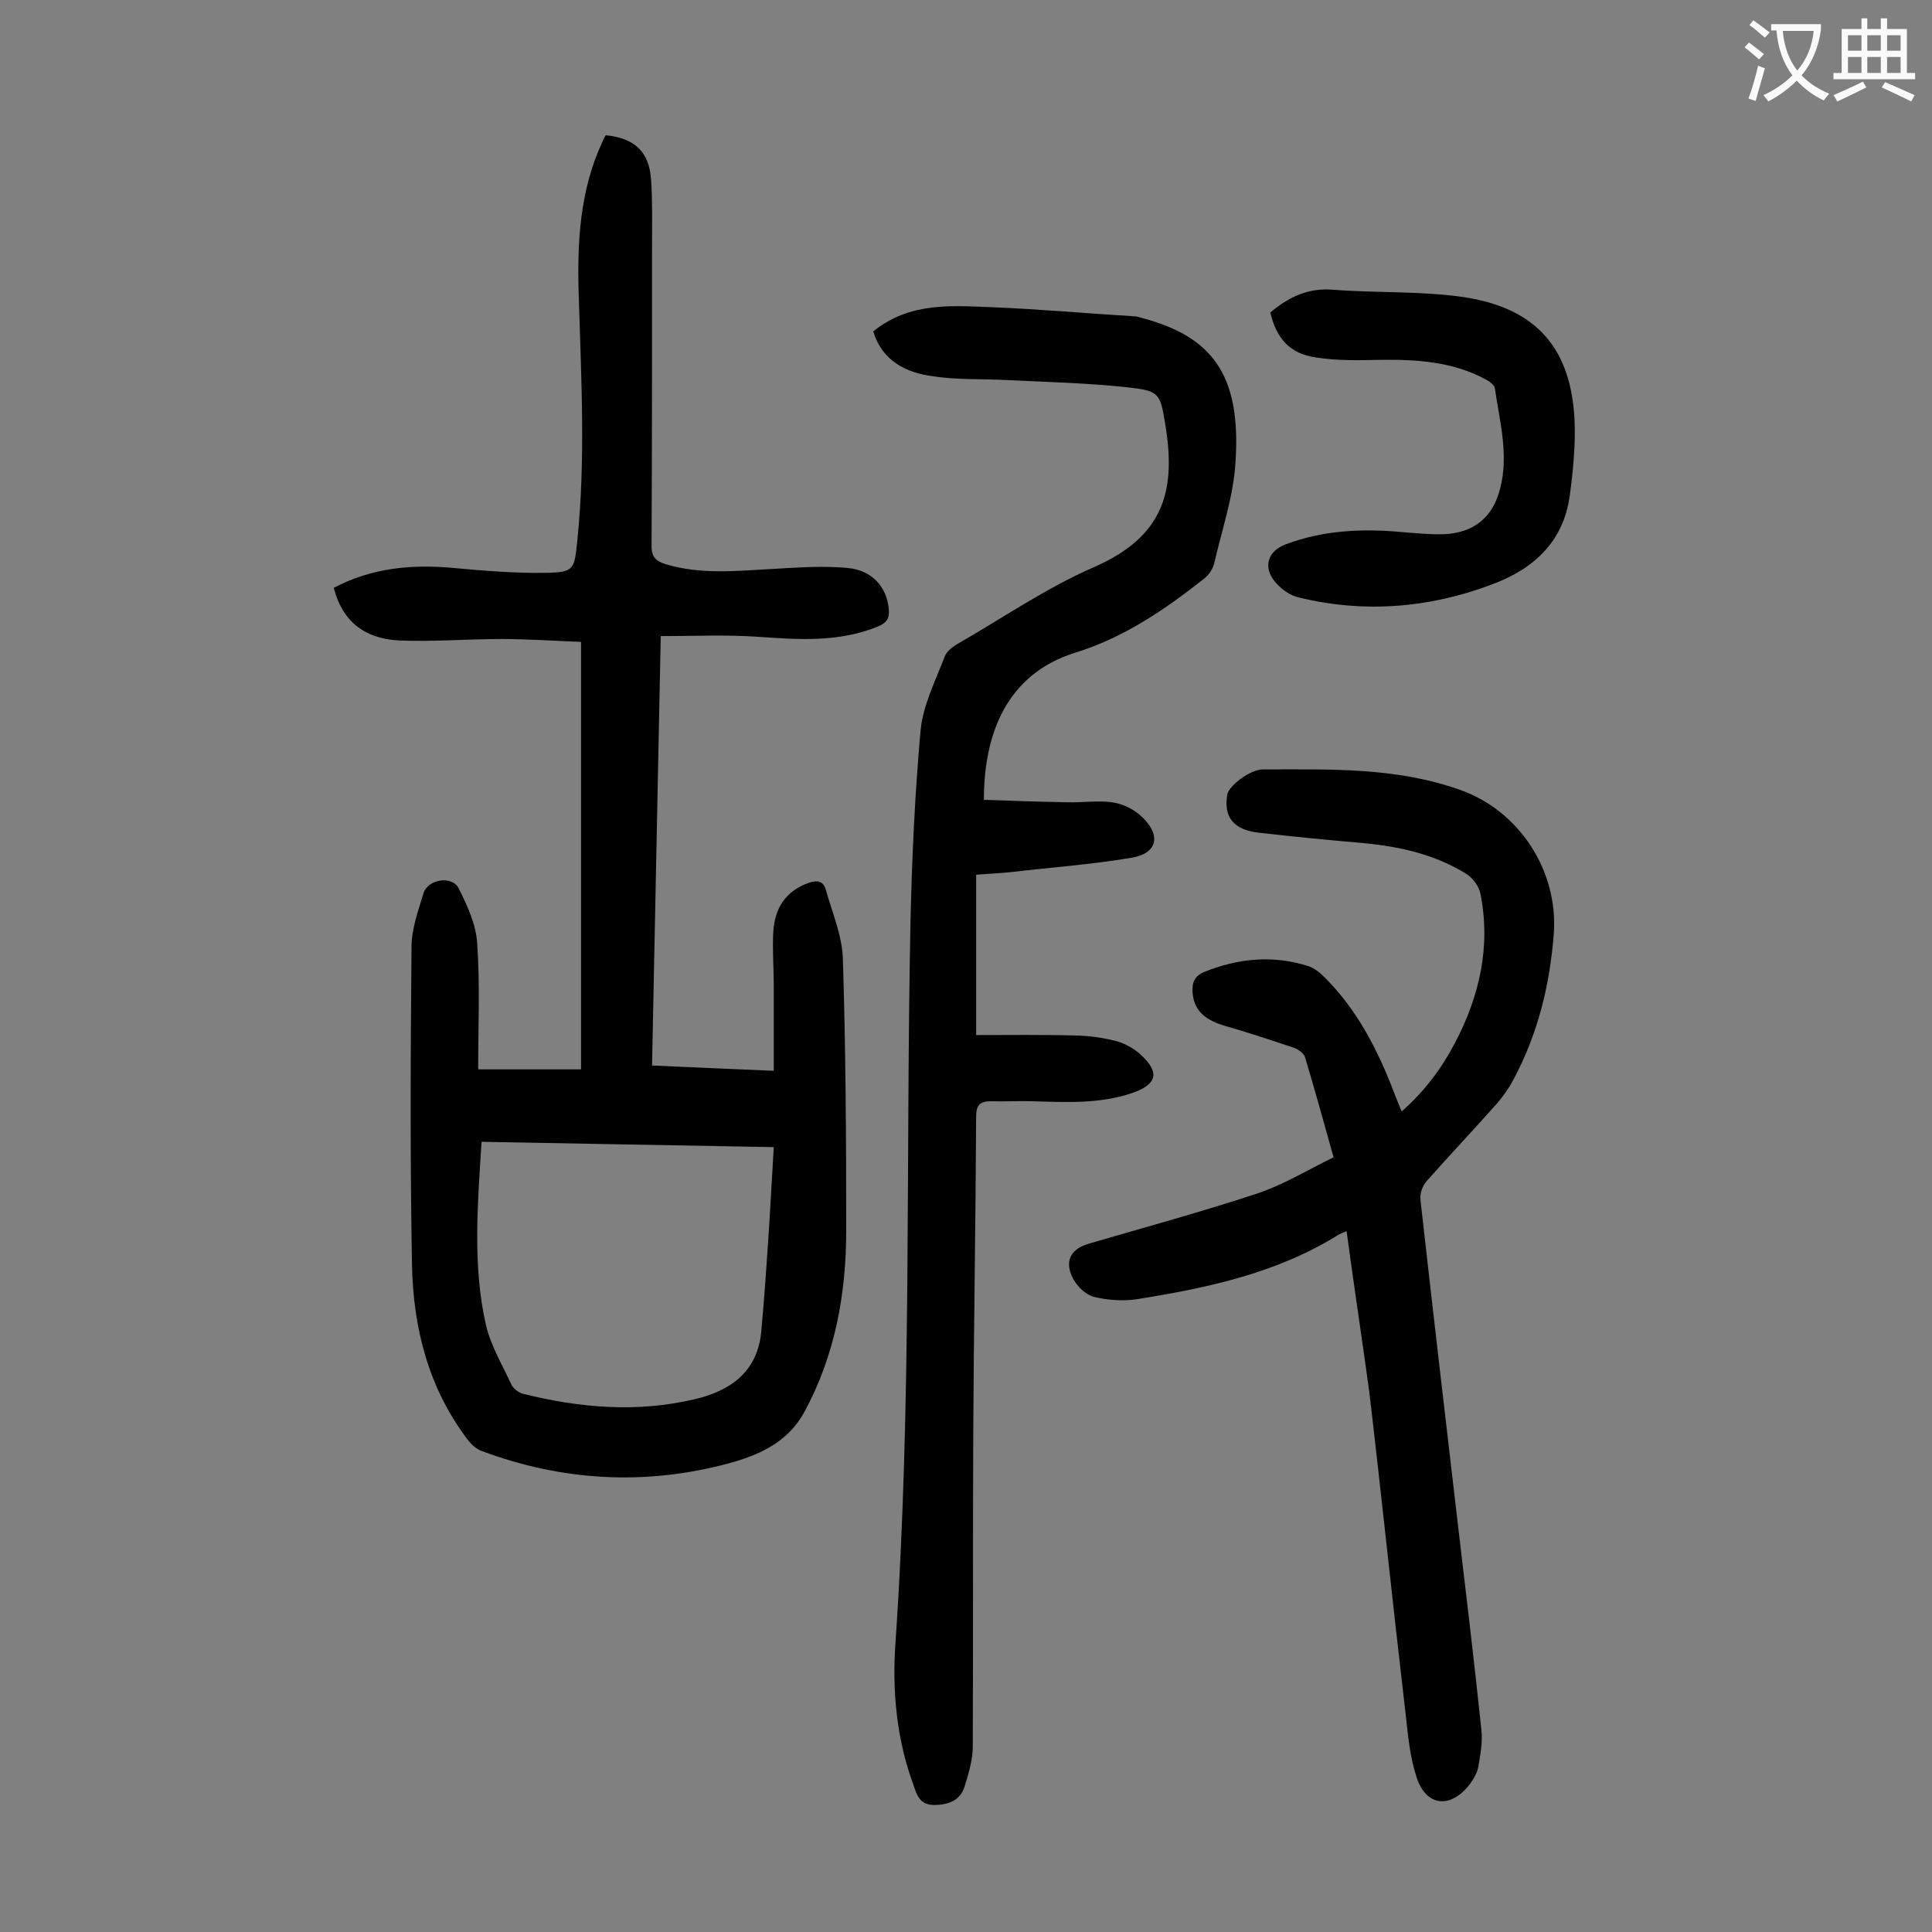
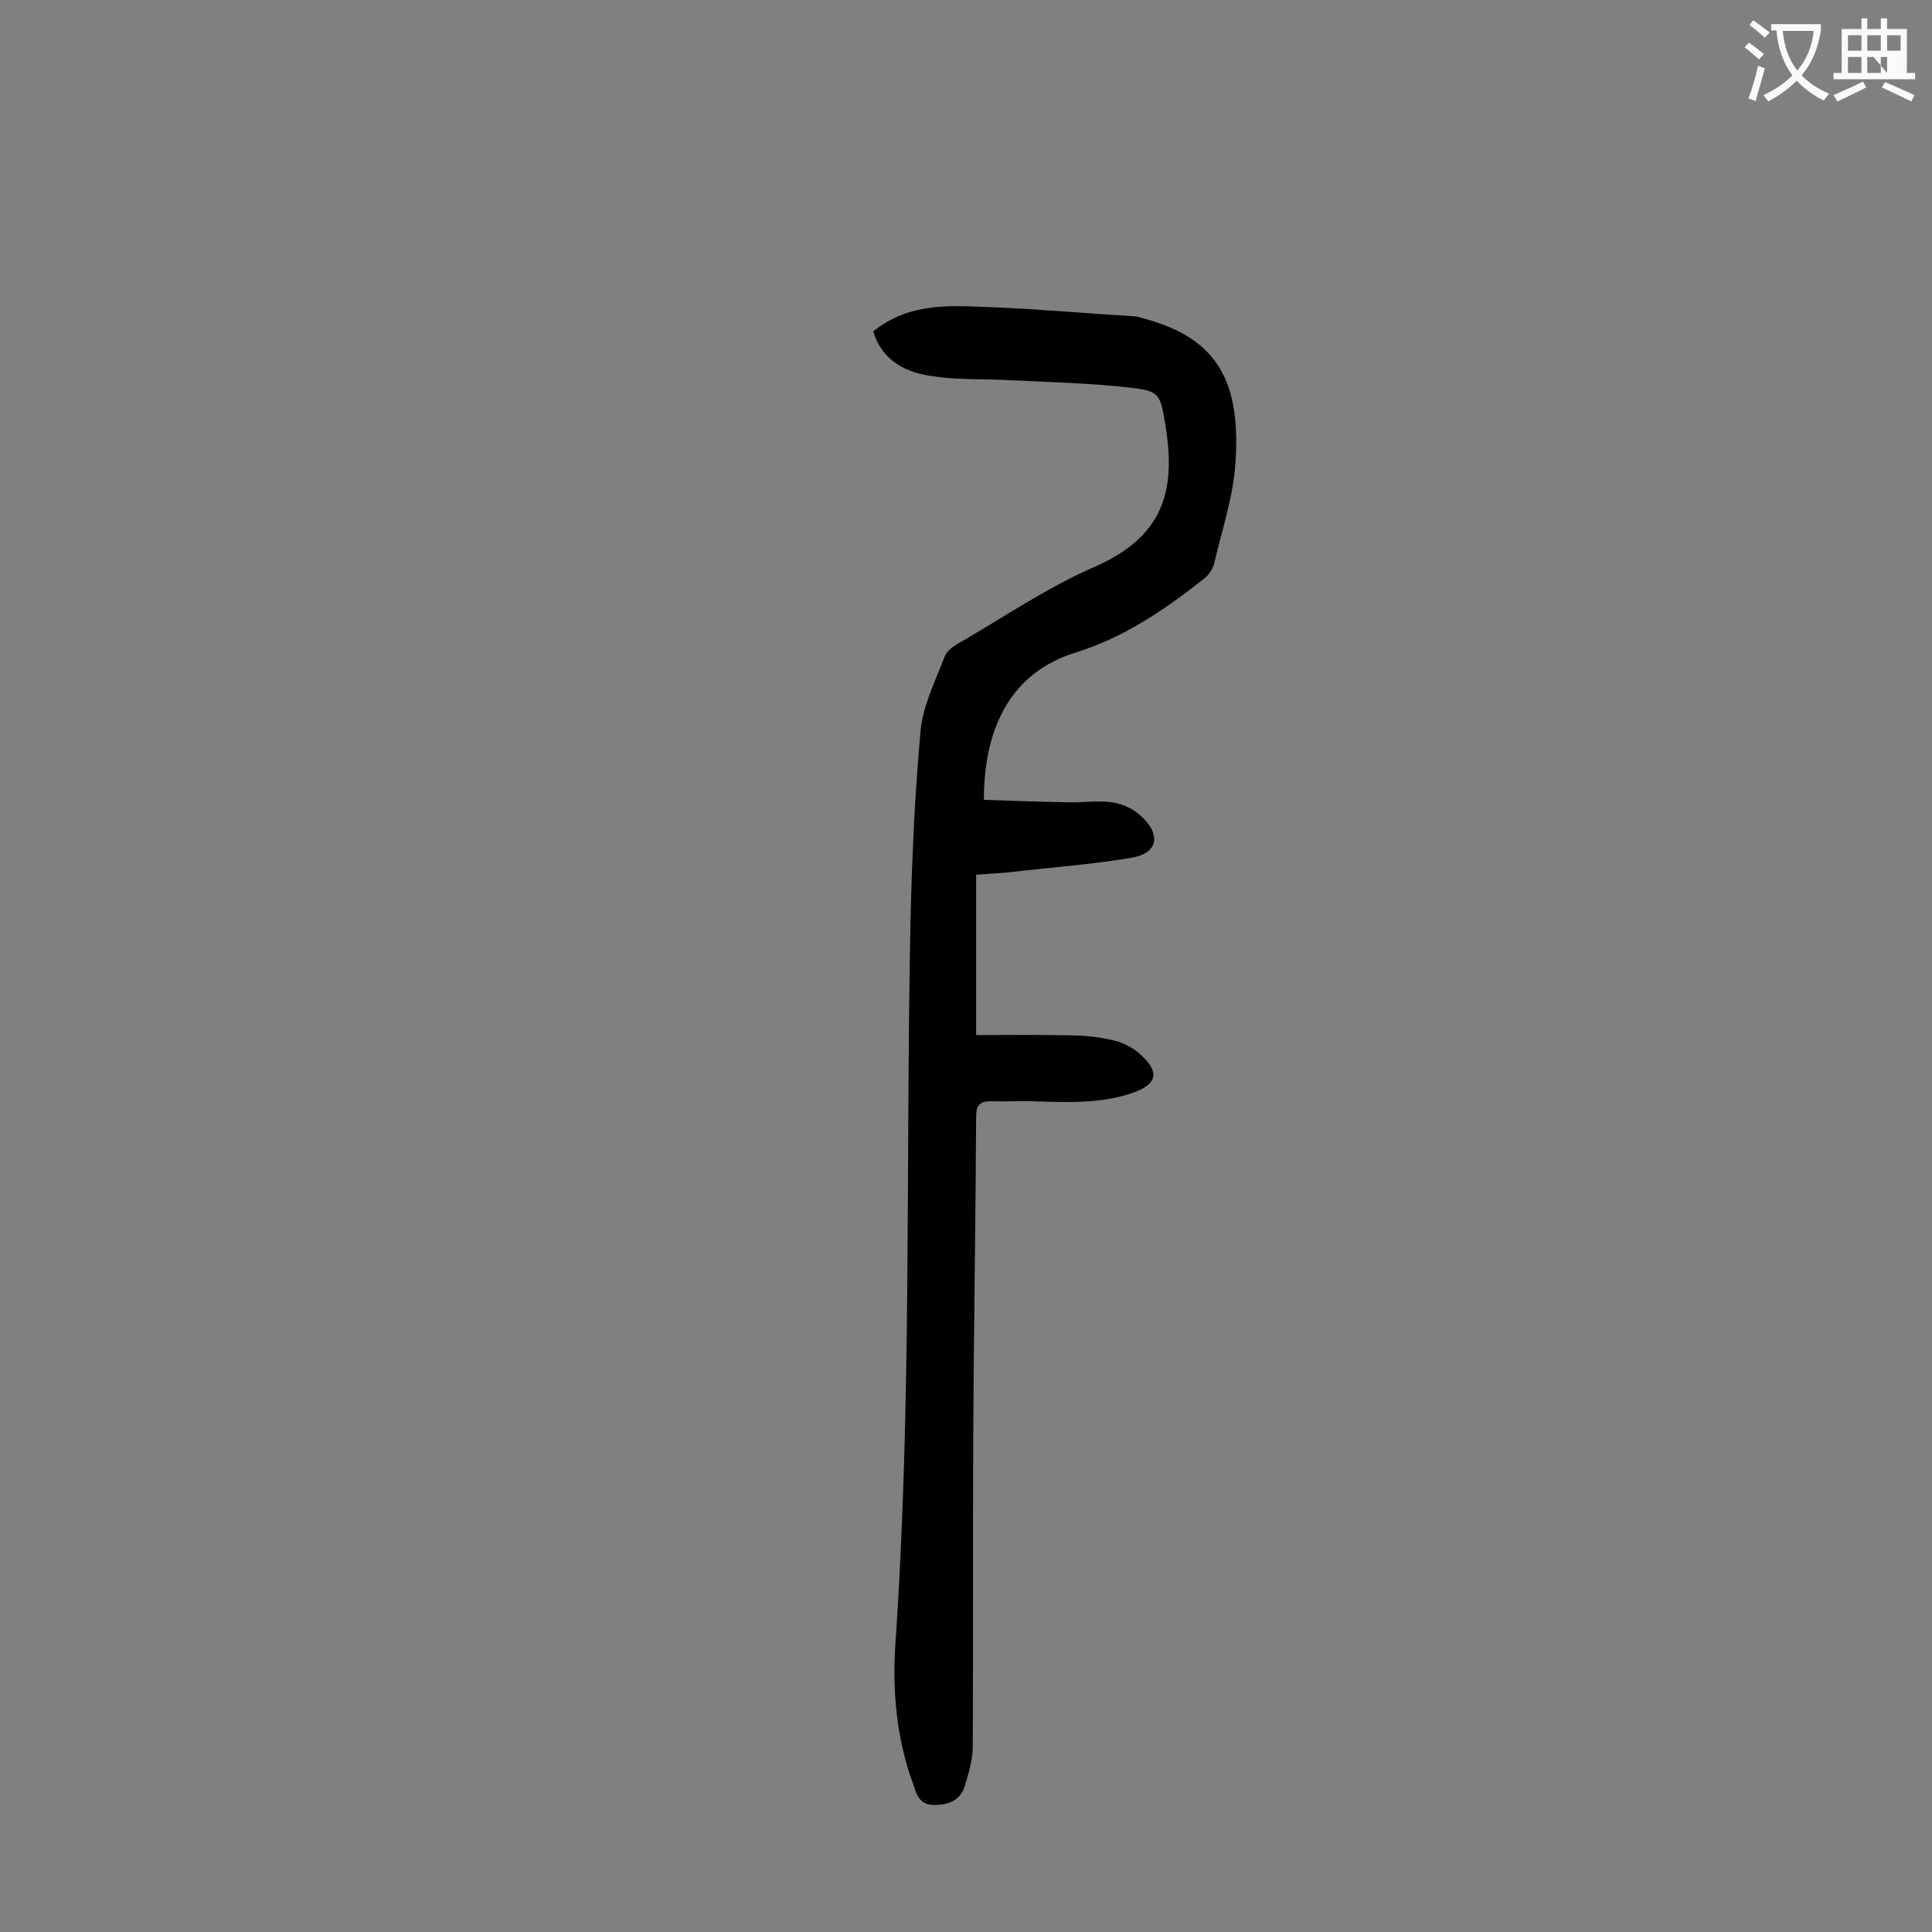
<svg xmlns="http://www.w3.org/2000/svg" enable-background="new 0 0 400 400" viewBox="0 0 400 400">
  <rect x="0" y="0" width="400" height="400" fill="#808080" stroke="none" />
  <g fill="#000001">
-     <path d="m69.1 121.7c8-4.2 16.3-4.9 24.9-4.1 6.4.6 12.8 1.1 19.1 1 5.8-.1 5.8-.8 6.4-6.4 1.8-17.2.8-34.4.3-51.7-.3-10.6.3-21.2 4.9-31.1.2-.5.5-1 .7-1.4 6 .6 9 3.4 9.4 9.2.3 4.4.2 8.8.2 13.2 0 20.9 0 41.8-.1 62.7 0 2.3 1 3.1 2.9 3.7 7.3 2.2 14.6 1.4 22 1 5.3-.3 10.6-.7 15.8-.2 5 .5 8 4 8.4 8.4.2 1.9-.3 2.9-2.2 3.7-8.3 3.4-16.8 2.7-25.5 2.1-6.3-.4-12.7-.1-19.5-.1-.6 29.8-1.2 59.1-1.8 88.9 8.3.4 16.3.7 25.2 1.1 0-6.1 0-11.8 0-17.5 0-3.8-.3-7.5-.1-11.3.3-4.8 2.5-8.4 7.3-10.1 1.7-.6 3.1-.5 3.6 1.5 1.3 4.6 3.3 9.3 3.5 14 .6 18.8.7 37.6.7 56.4 0 13.2-2.3 25.9-8.7 37.7-3.5 6.4-9.7 9-16.1 10.7-17.1 4.5-34.1 3.5-50.7-2.7-1.1-.4-2.2-1.4-3-2.5-8-10.6-11.1-22.9-11.4-35.8-.4-22-.3-44-.1-66 0-3.8 1.4-7.6 2.5-11.2.9-2.9 6-3.7 7.3-.9 1.8 3.6 3.6 7.5 3.8 11.4.6 8.6.2 17.2.2 26h21.3c0-29.3 0-58.6 0-88.5-5.3-.2-10.9-.6-16.5-.6-7.1 0-14.1.6-21.2.3-7.4-.4-11.8-4.2-13.5-10.9zm30.6 114.7c-.8 12.9-1.9 25.5.9 37.9 1 4.3 3.4 8.3 5.3 12.4.4.8 1.5 1.7 2.5 1.9 11.7 2.9 23.5 3.9 35.4 1.1 7.3-1.7 13-5.6 13.8-13.9.7-7.6 1.2-15.2 1.7-22.8.3-5 .6-10.1.9-15.5-20.4-.4-40.3-.7-60.5-1.1z" />
    <path d="m180.8 68.6c7.6-6.1 16.1-5.3 24.5-5 9.9.4 19.8 1.3 29.7 1.9.4 0 .9.2 1.3.3 14.5 3.8 20.7 11.6 19.5 29.8-.4 7.1-2.8 14-4.4 21-.3 1.2-1.1 2.4-2.1 3.2-8.1 6.4-16.6 12.2-26.6 15.3-14.2 4.4-19 16.7-19 30.5 5.7.2 11.5.4 17.3.5 3.1.1 6.2-.4 9.2 0 2.2.3 4.5 1.4 6.1 2.9 4.2 3.9 3.4 7.7-2.1 8.6-8.3 1.4-16.8 2-25.3 3-2.1.2-4.2.3-6.8.5v33.2c6.8 0 13.9-.1 21.1.1 2.7.1 5.5.5 8.1 1.2 1.7.5 3.5 1.5 4.8 2.7 4.1 3.7 3.5 6.2-1.7 8-6.8 2.3-13.7 1.9-20.7 1.7-2.9-.1-5.7.1-8.6 0-2.3 0-3 .9-3 3.2-.1 22-.5 44-.6 66-.1 21.5 0 42.9-.1 64.4 0 2.8-.9 5.7-1.7 8.3-.9 2.9-3.4 3.8-6.3 3.8-3 0-3.6-2.1-4.3-4.2-3.5-9.5-4.4-19.5-3.7-29.4 3.4-49.6 2.1-99.2 3.1-148.9.3-13.4.9-26.7 2.1-40 .5-5.2 3.1-10.3 5-15.3.4-1 1.5-1.9 2.5-2.5 9.4-5.4 18.4-11.6 28.2-15.9 15.1-6.5 17.2-16.4 14.9-30-1-6.1-1.3-6.6-7.7-7.3-8.2-.9-16.5-1.1-24.8-1.5-5.2-.3-10.4 0-15.5-.8-5.6-.7-10.6-3.2-12.4-9.3z" />
-     <path d="m278.8 254.9c-.9.4-1.6.6-2.1 1-12.7 7.8-27 10.8-41.4 13.1-2.9.4-6 .2-8.8-.5-1.7-.4-3.4-2.1-4.3-3.7-1.9-3.6-.6-6.2 3.2-7.3 11.6-3.4 23.4-6.6 34.9-10.4 5.4-1.8 10.3-4.8 15.8-7.5-2-7.2-3.9-14-5.9-20.7-.3-.9-1.5-1.7-2.4-2-4.8-1.6-9.6-3.2-14.5-4.6-4.2-1.3-6.2-3.4-6.4-7-.1-2 .5-3.3 2.5-4.1 7-2.8 14.1-3.5 21.4-1.2 1.3.4 2.5 1.4 3.5 2.4 6.8 6.8 11 15.1 14.4 24 .4 1.1.9 2.2 1.5 3.7 4.7-4.1 8.2-8.8 11-14.1 5.1-9.7 7.5-20 5.3-31-.3-1.5-1.5-3.1-2.8-4-6.7-4.2-14.2-5.8-22-6.5-7-.6-14.1-1.3-21.1-2.1-5.2-.6-7.3-3.2-6.5-7.9.3-1.8 4.7-5.2 7.4-5.2 13.7 0 27.4-.5 40.7 4.2 12.3 4.3 20.4 16.7 19.5 29.7-.8 10.7-3.3 20.9-8.4 30.4-.9 1.7-2.1 3.4-3.4 4.9-4.8 5.4-9.7 10.6-14.5 16-.9 1-1.5 2.7-1.3 4 2.5 22.3 5.1 44.6 7.7 66.8 1.7 14.3 3.4 28.5 4.9 42.8.3 2.5-.2 5.1-.6 7.5-.2 1.4-1 2.7-1.8 3.8-3.9 5.1-9 4.7-11-1.4-1.4-4.2-1.8-8.8-2.3-13.3-2.6-22.2-4.9-44.4-7.5-66.5-1.5-11-3.2-22.1-4.7-33.3z" />
-     <path d="m263 64.7c3.8-3.2 7.9-5.2 13.2-4.7 9.1.7 18.4.2 27.4 1.6 14.7 2.4 21.7 10.7 22.4 25.5.2 5.1-.3 10.4-1 15.5-1.3 9.6-7.5 15.2-16.1 18.4-13 4.9-26.4 6-40 2.7-1.8-.4-3.6-1.7-4.8-3.1-2.7-3.1-1.7-6.5 2.1-7.9 7.9-3 16.2-3.3 24.5-2.5 2.7.2 5.5.5 8.3.4 6.2-.3 10.1-3.5 11.6-9.5 1.8-7-.1-13.8-1.1-20.7-.1-.7-1.2-1.5-2-1.9-6.7-3.6-14.1-4.1-21.6-4-4.5.1-9.1.2-13.5-.5-5.4-.8-8.1-3.9-9.4-9.3z" />
  </g>
  <path d="m362.1 8.8c1.1.8 2.1 1.6 3.1 2.4l-1 1.1c-1.3-1.1-2.3-2-3-2.5zm1.9 4.8c.5.2.9.4 1.4.5-.6 2.3-1.3 4.5-1.9 6.8l-1.5-.5c.8-2.1 1.4-4.3 2-6.8zm-1-9.4c1.3.9 2.4 1.8 3.4 2.5l-1 1.1c-1.4-1.2-2.4-2.1-3.2-2.6zm3.7 2.2v-1.4h10.3v1.2c-.5 3.6-1.8 6.8-4 9.4 1.5 1.6 3.4 2.8 5.7 3.8-.3.4-.7.8-1.1 1.4-2.3-1.1-4.1-2.5-5.6-4.1-1.6 1.6-3.6 3.1-5.9 4.3-.3-.5-.7-.9-1-1.3 2.4-1.1 4.4-2.5 6-4.1-1.9-2.5-3-5.6-3.3-9.3h-1.1zm8.8 0h-6.4c.3 3.3 1.3 6 3 8.2 2-2.3 3.1-5.1 3.4-8.2z" fill="#fafafb" />
-   <path d="m385.3 3.8h1.3v2.2h2.8v-2.2h1.3v2.2h4.1v9.1h1.7v1.3h-16.9v-1.3h1.7v-9.1h4.1v-2.2zm.4 13.1.7 1.2c-1.8.9-3.8 1.9-6 2.9-.2-.4-.5-.8-.8-1.3 2.3-1 4.3-1.9 6.1-2.8zm-3.1-6.4h2.8v-3.2h-2.8zm0 4.6h2.8v-3.3h-2.8zm4-4.6h2.8v-3.2h-2.8zm0 4.6h2.8v-3.3h-2.8zm3.7 1.9c2.1.9 4.1 1.8 6.1 2.7l-.7 1.3c-2.2-1.1-4.2-2-6.1-2.9zm3.2-9.7h-2.8v3.2h2.8zm-2.8 7.8h2.8v-3.3h-2.8z" fill="#fafafb" />
+   <path d="m385.3 3.8h1.3v2.2h2.8v-2.2h1.3v2.2h4.1v9.1h1.7v1.3h-16.9v-1.3h1.7v-9.1h4.1v-2.2zm.4 13.1.7 1.2c-1.8.9-3.8 1.9-6 2.9-.2-.4-.5-.8-.8-1.3 2.3-1 4.3-1.9 6.1-2.8zm-3.1-6.4h2.8v-3.2h-2.8zm0 4.6h2.8v-3.3h-2.8zm4-4.6h2.8v-3.2h-2.8zm0 4.6h2.8v-3.3h-2.8zm3.7 1.9c2.1.9 4.1 1.8 6.1 2.7l-.7 1.3c-2.2-1.1-4.2-2-6.1-2.9zm3.2-9.7h-2.8v3.2h2.8zm-2.8 7.8v-3.3h-2.8z" fill="#fafafb" />
</svg>